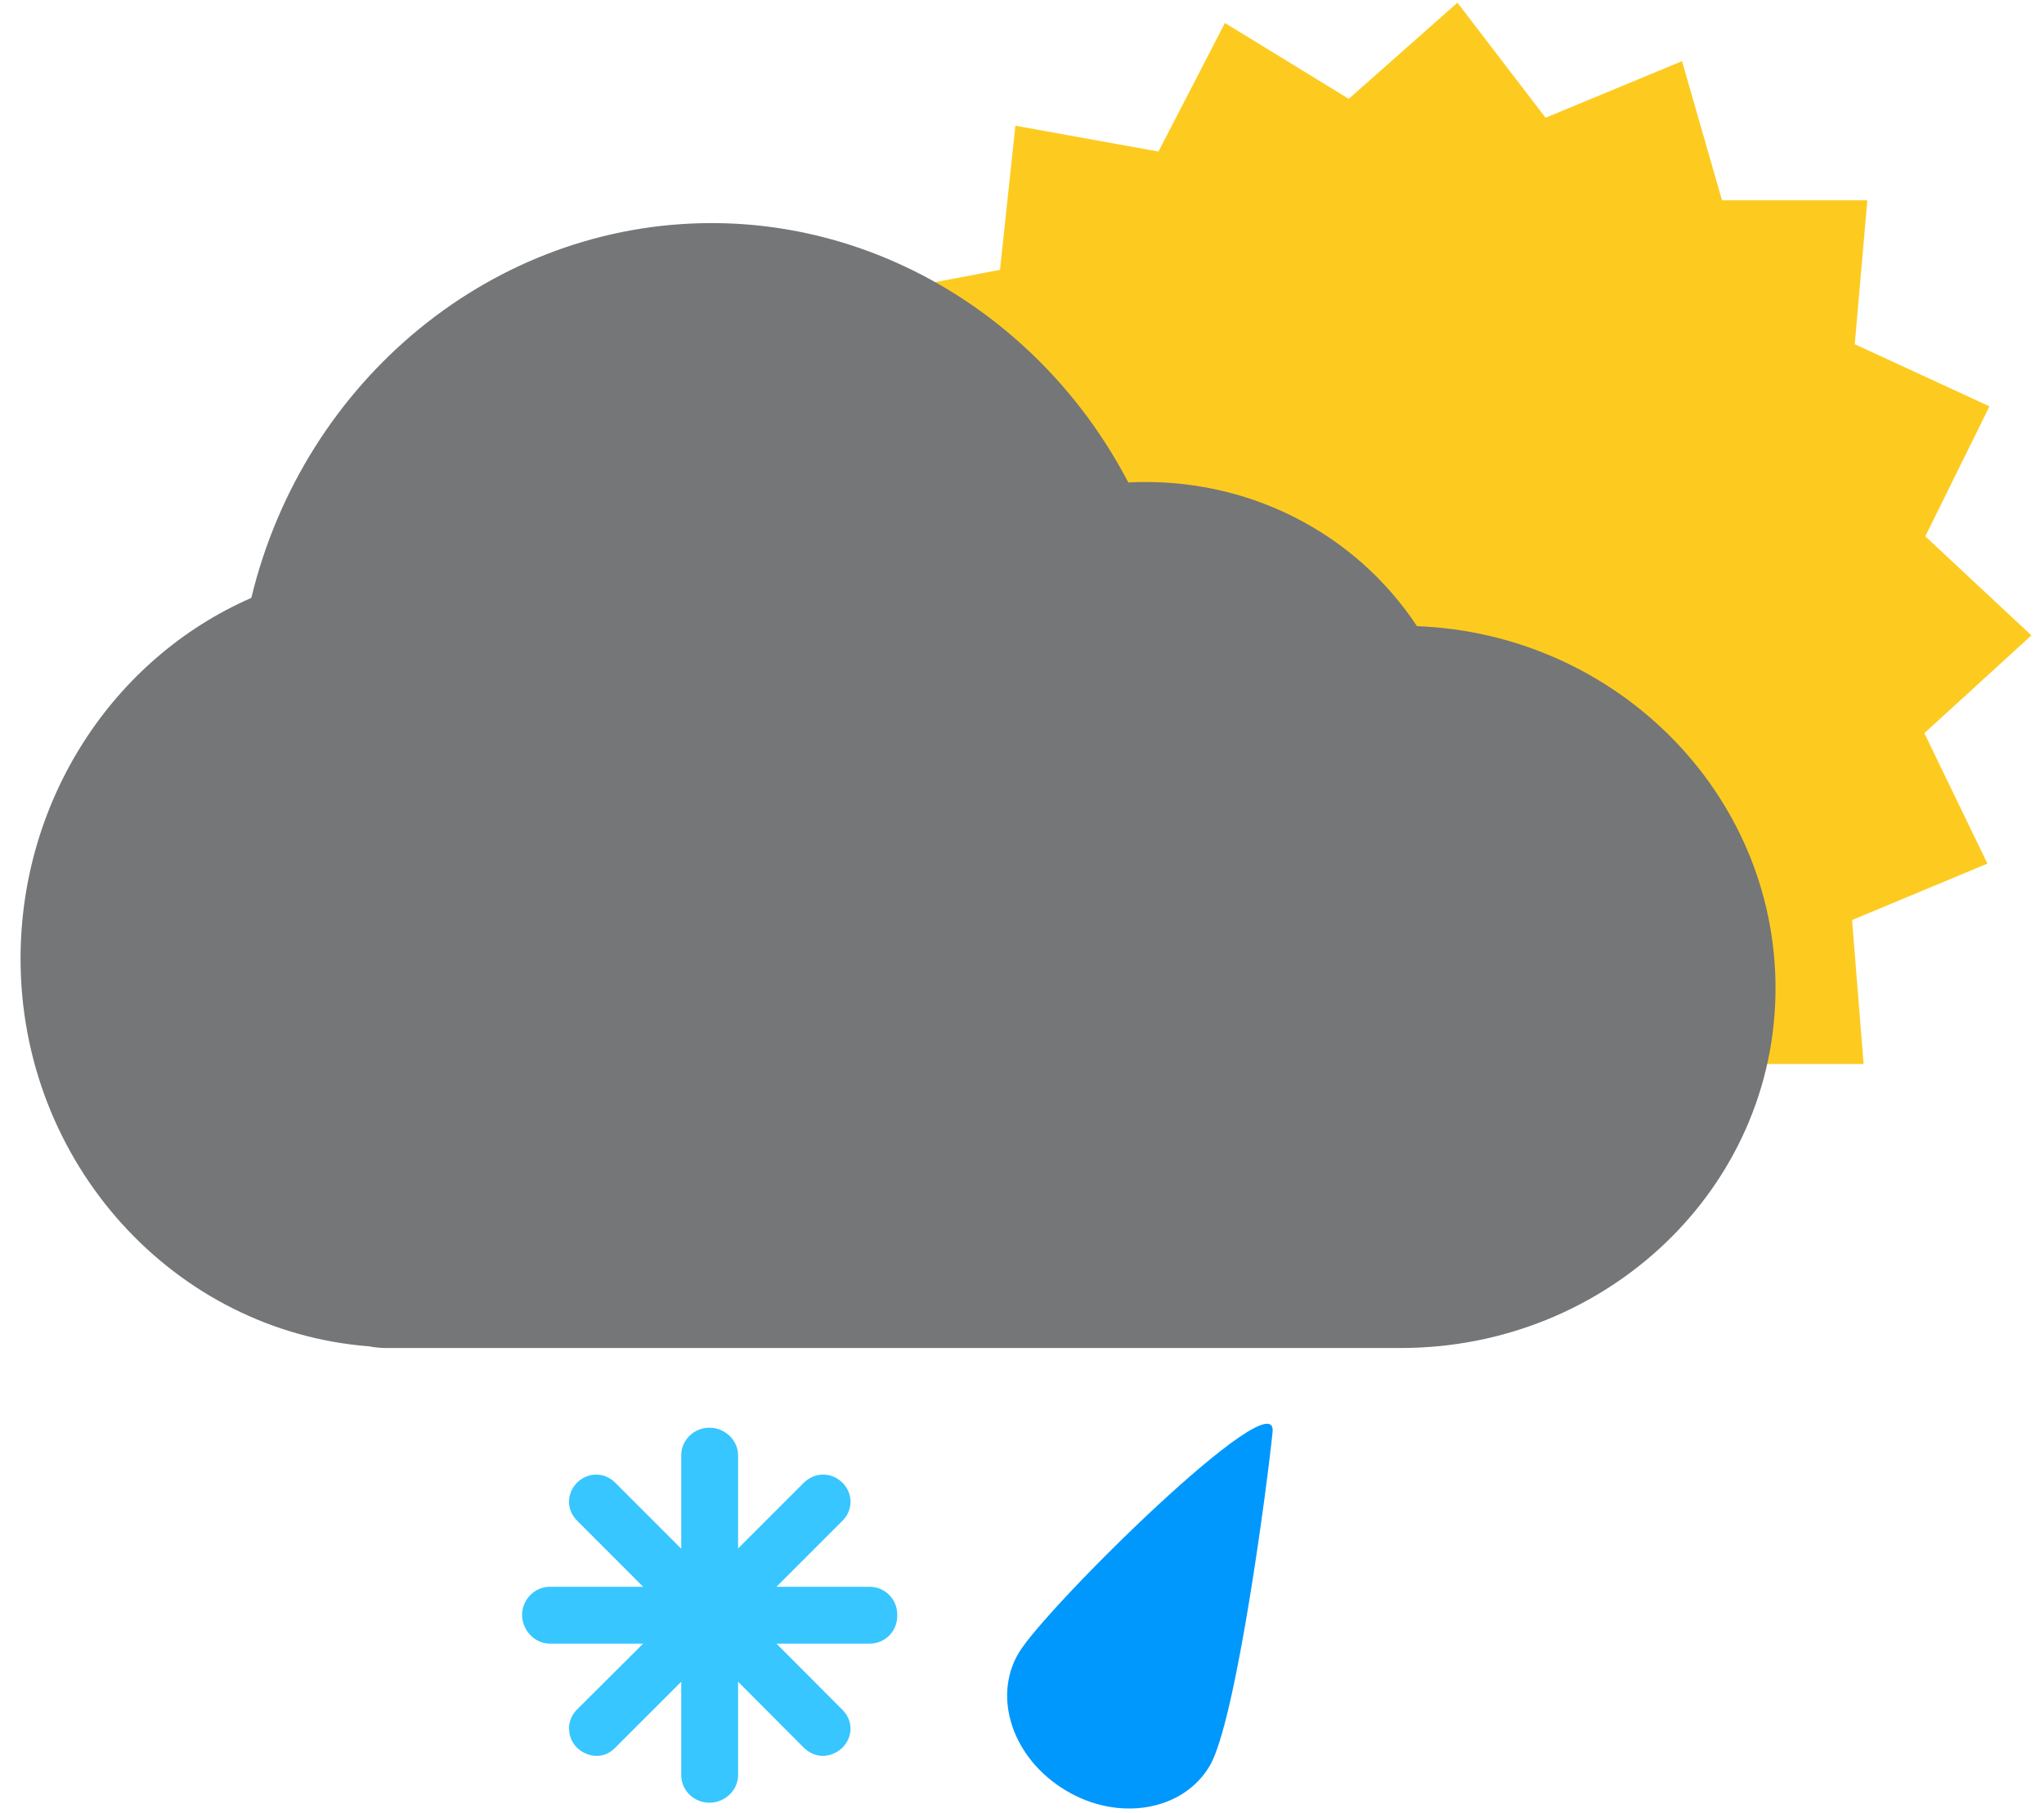
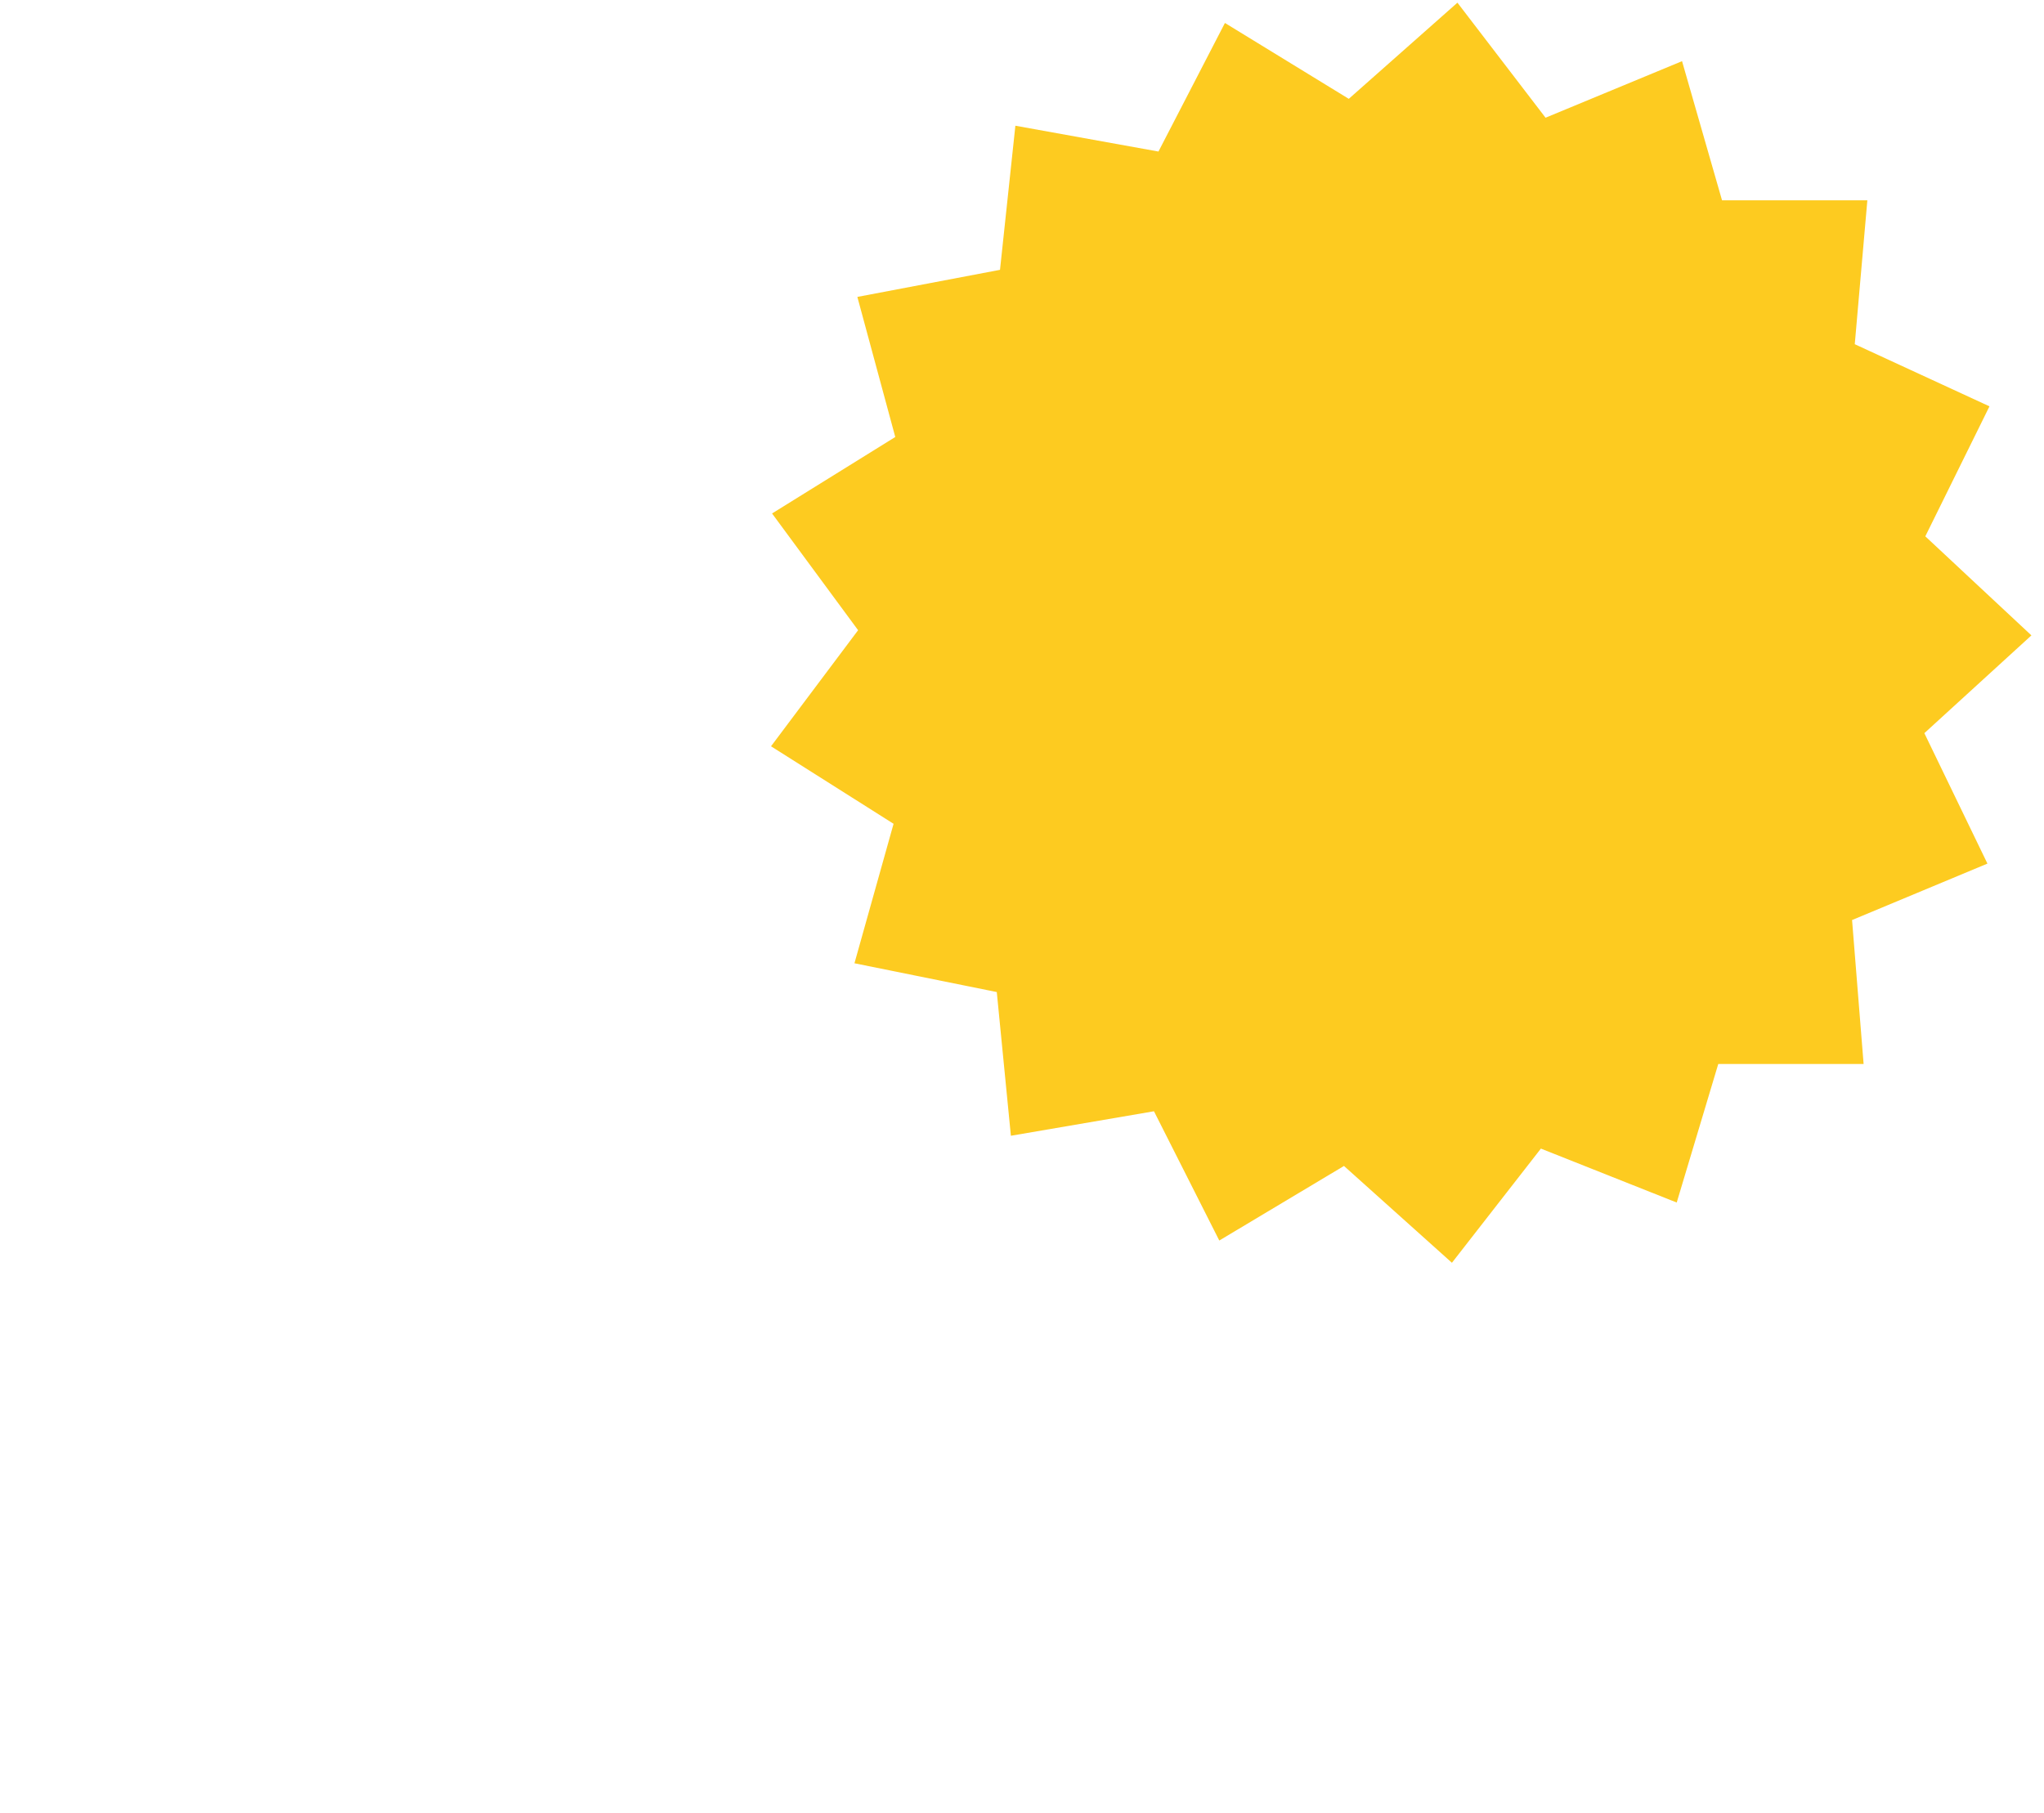
<svg xmlns="http://www.w3.org/2000/svg" width="71px" height="63px" viewBox="0 0 71 63" version="1.1">
  <title>21</title>
  <desc>Created with Sketch.</desc>
  <defs />
  <g id="Page-1" stroke="none" stroke-width="1" fill="none" fill-rule="evenodd">
    <g id="simbolos-Cookies_200" transform="translate(-515, -203)" fill-rule="nonzero">
      <g id="21" transform="translate(515.367, 202.852)">
        <polygon id="Shape" fill="#FDCB20" points="26.415 26.077 29.44 22.044 26.451 17.988 30.731 15.331 29.414 10.464 34.369 9.523 34.903 4.516 39.873 5.413 42.182 0.946 46.484 3.582 50.258 0.241 53.319 4.238 58.06 2.273 59.449 7.107 64.497 7.107 64.06 12.107 68.739 14.266 66.51 18.783 70.196 22.224 66.477 25.621 68.668 30.153 63.966 32.114 64.367 37.116 59.318 37.116 57.875 41.929 53.157 40.055 50.067 44.022 46.317 40.658 41.986 43.249 39.717 38.758 34.747 39.609 34.257 34.616 29.313 33.616 30.672 28.77" />
-         <path d="M48.293,46.983 C48.086,46.983 13.025,46.983 13.025,46.983 C12.796,46.983 12.602,46.952 12.454,46.925 C5.662,46.4 0.347,40.541 0.347,33.456 C0.347,27.96 3.534,23.033 8.363,20.921 C10.198,13.325 16.793,7.899 24.354,7.899 C30.382,7.899 35.948,11.399 38.825,16.91 C42.941,16.7 46.707,18.651 48.852,21.903 C55.766,22.169 61.307,27.71 61.307,34.482 C61.307,41.421 55.448,46.983 48.293,46.983 Z" id="Shape" fill="#747677" />
-         <path d="M30.799,56.295 C30.799,56.829 30.374,57.254 29.84,57.254 L26.603,57.254 L28.891,59.549 C29.271,59.92 29.271,60.494 28.891,60.874 C28.701,61.054 28.457,61.154 28.213,61.154 C27.969,61.154 27.748,61.054 27.558,60.874 L25.271,58.579 L25.271,61.823 C25.271,62.35 24.811,62.782 24.277,62.782 C23.743,62.782 23.296,62.359 23.296,61.823 L23.296,58.579 L21,60.874 C20.808,61.064 20.6,61.154 20.357,61.154 C20.111,61.154 19.868,61.054 19.679,60.874 C19.305,60.505 19.305,59.91 19.679,59.54 L21.974,57.254 L18.727,57.254 C18.204,57.254 17.768,56.785 17.768,56.261 C17.768,55.725 18.204,55.28 18.727,55.28 L21.974,55.28 L19.679,52.982 C19.305,52.611 19.305,52.04 19.679,51.66 C20.058,51.289 20.627,51.289 21,51.66 L23.296,53.957 L23.296,50.71 C23.296,50.177 23.743,49.752 24.277,49.752 C24.802,49.752 25.271,50.177 25.271,50.71 L25.271,53.948 L27.558,51.66 C27.938,51.289 28.52,51.289 28.891,51.66 C29.271,52.031 29.271,52.621 28.891,52.991 L26.603,55.28 L29.84,55.28 C30.374,55.28 30.799,55.712 30.799,56.238 L30.799,56.295 Z" id="Shape" fill="#37C6FF" />
-         <path d="M41.651,61.505 C40.729,63.067 38.49,63.456 36.664,62.361 C34.827,61.274 34.087,59.134 35.021,57.574 C35.943,56.017 44.01,48.043 43.838,49.892 C43.667,51.618 42.578,59.944 41.651,61.505 Z" id="Shape" fill="#0098FD" />
      </g>
    </g>
  </g>
</svg>